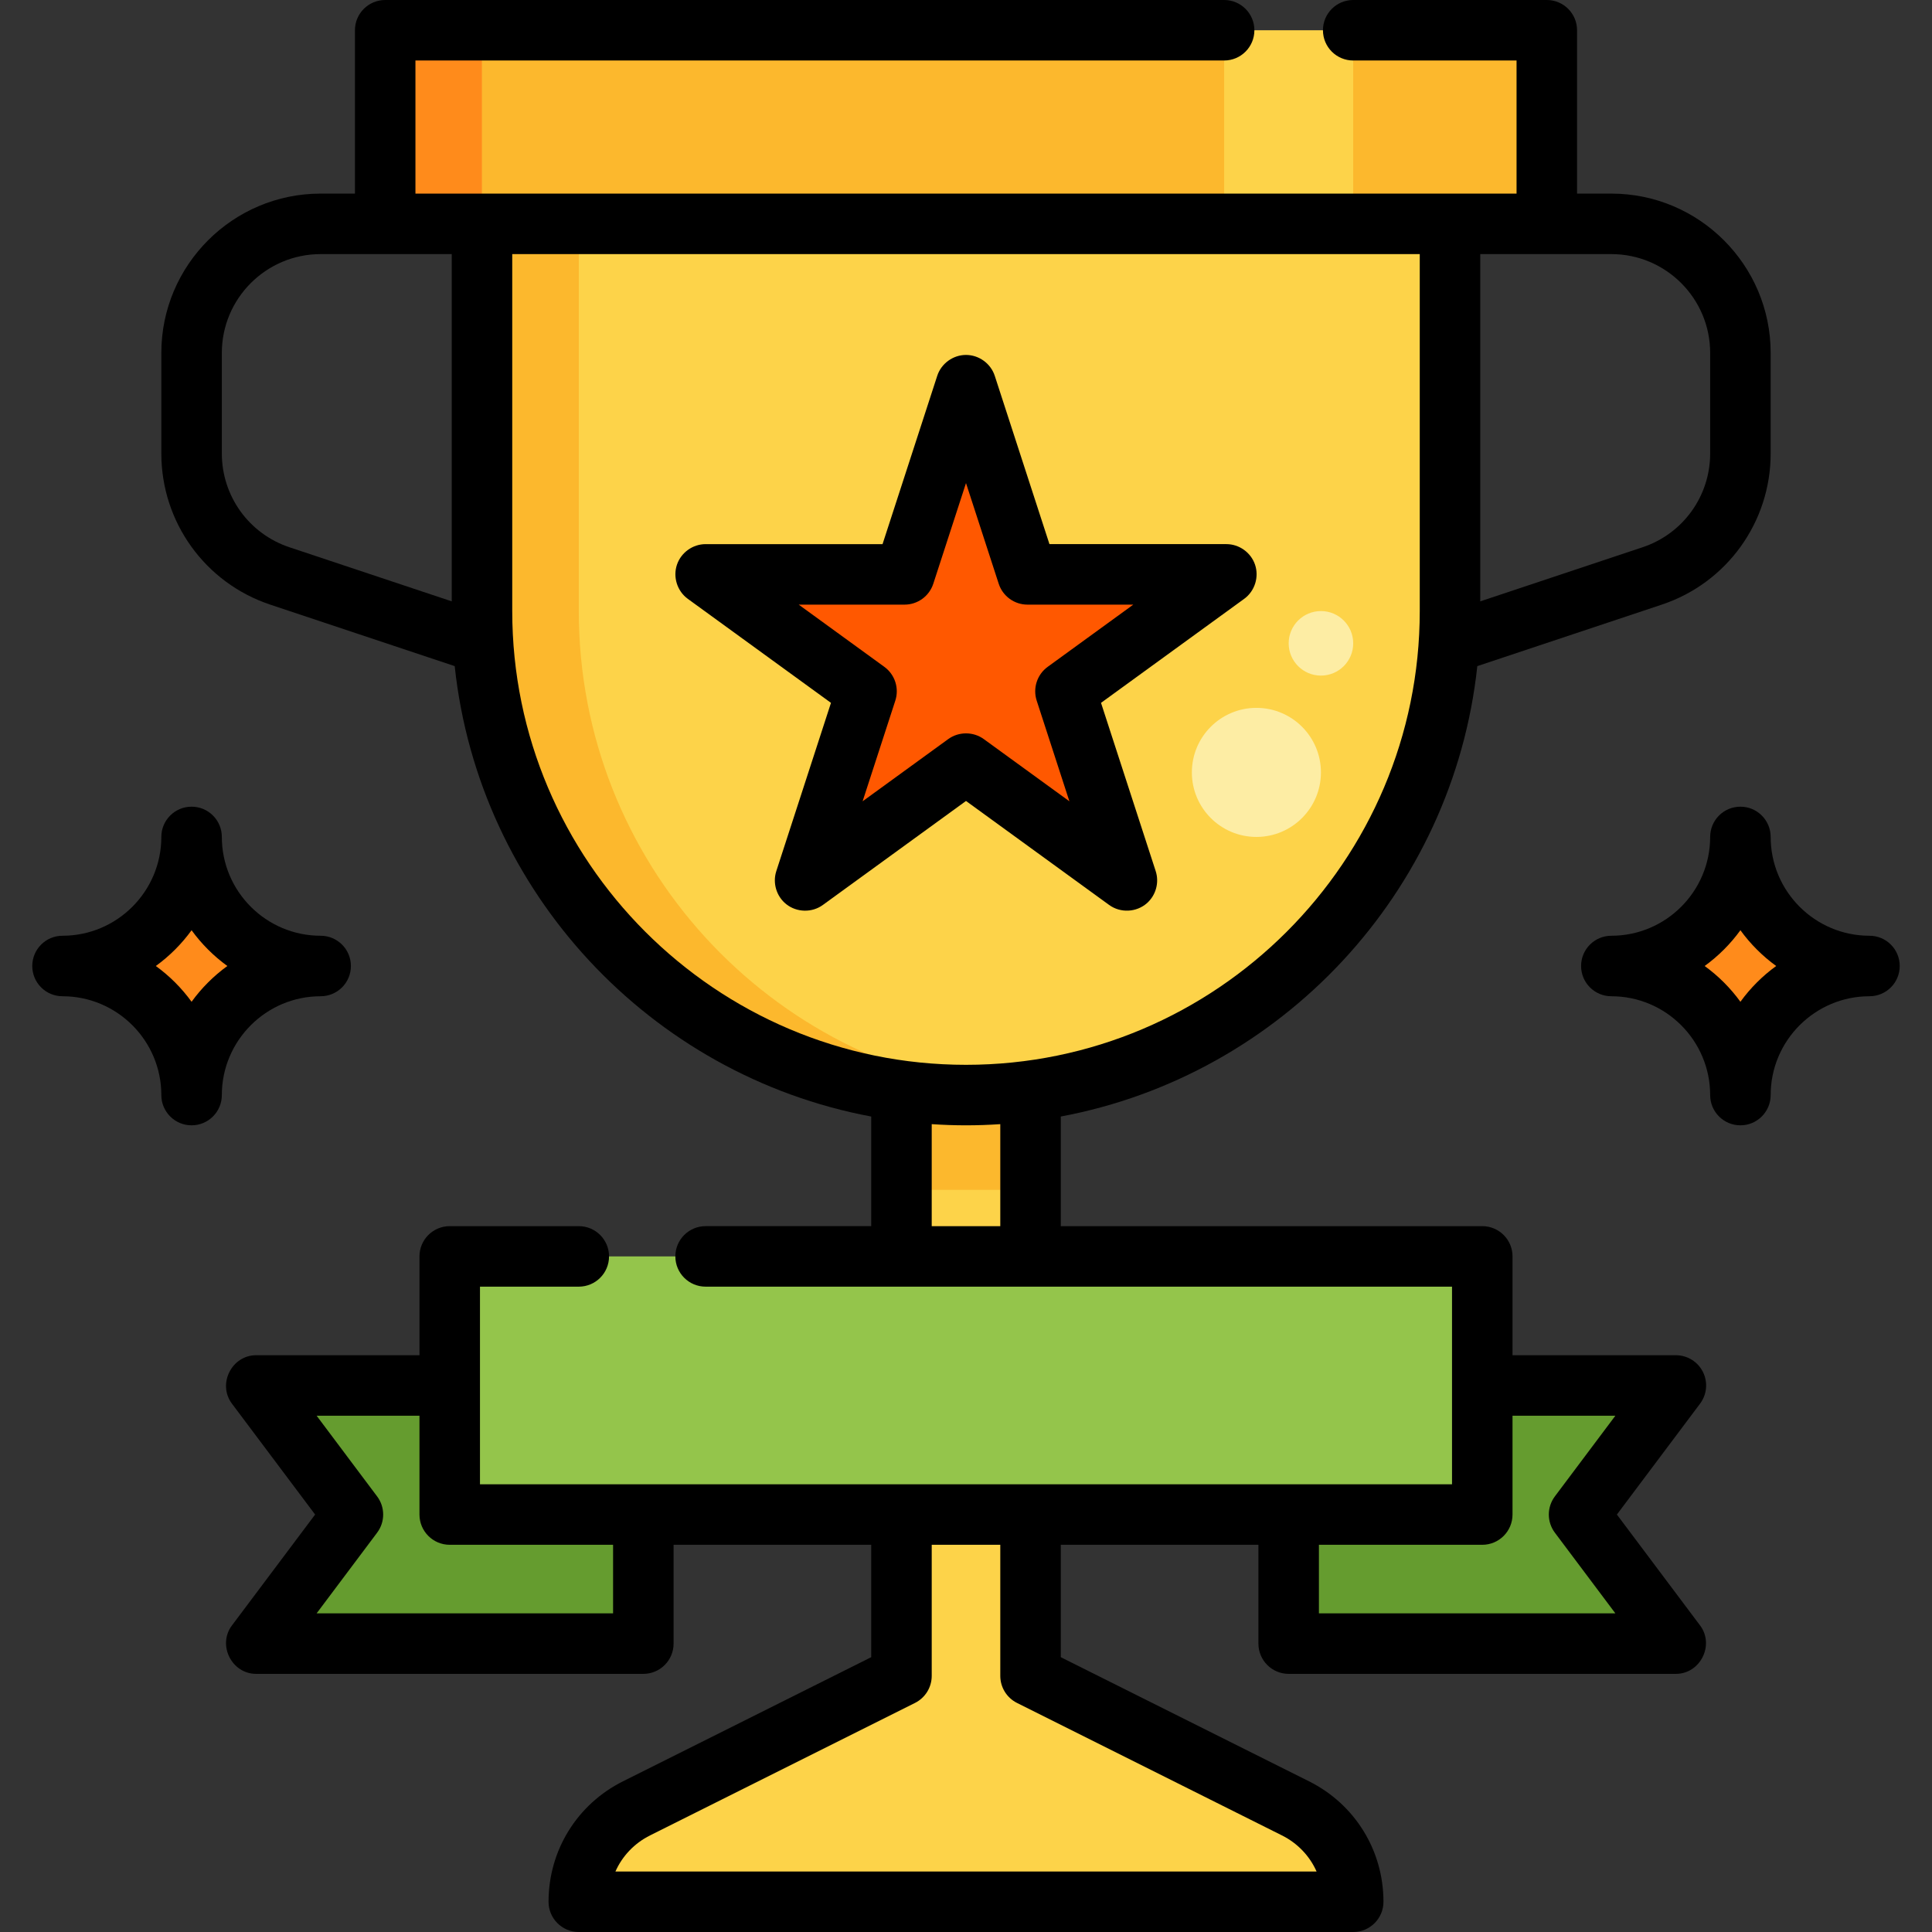
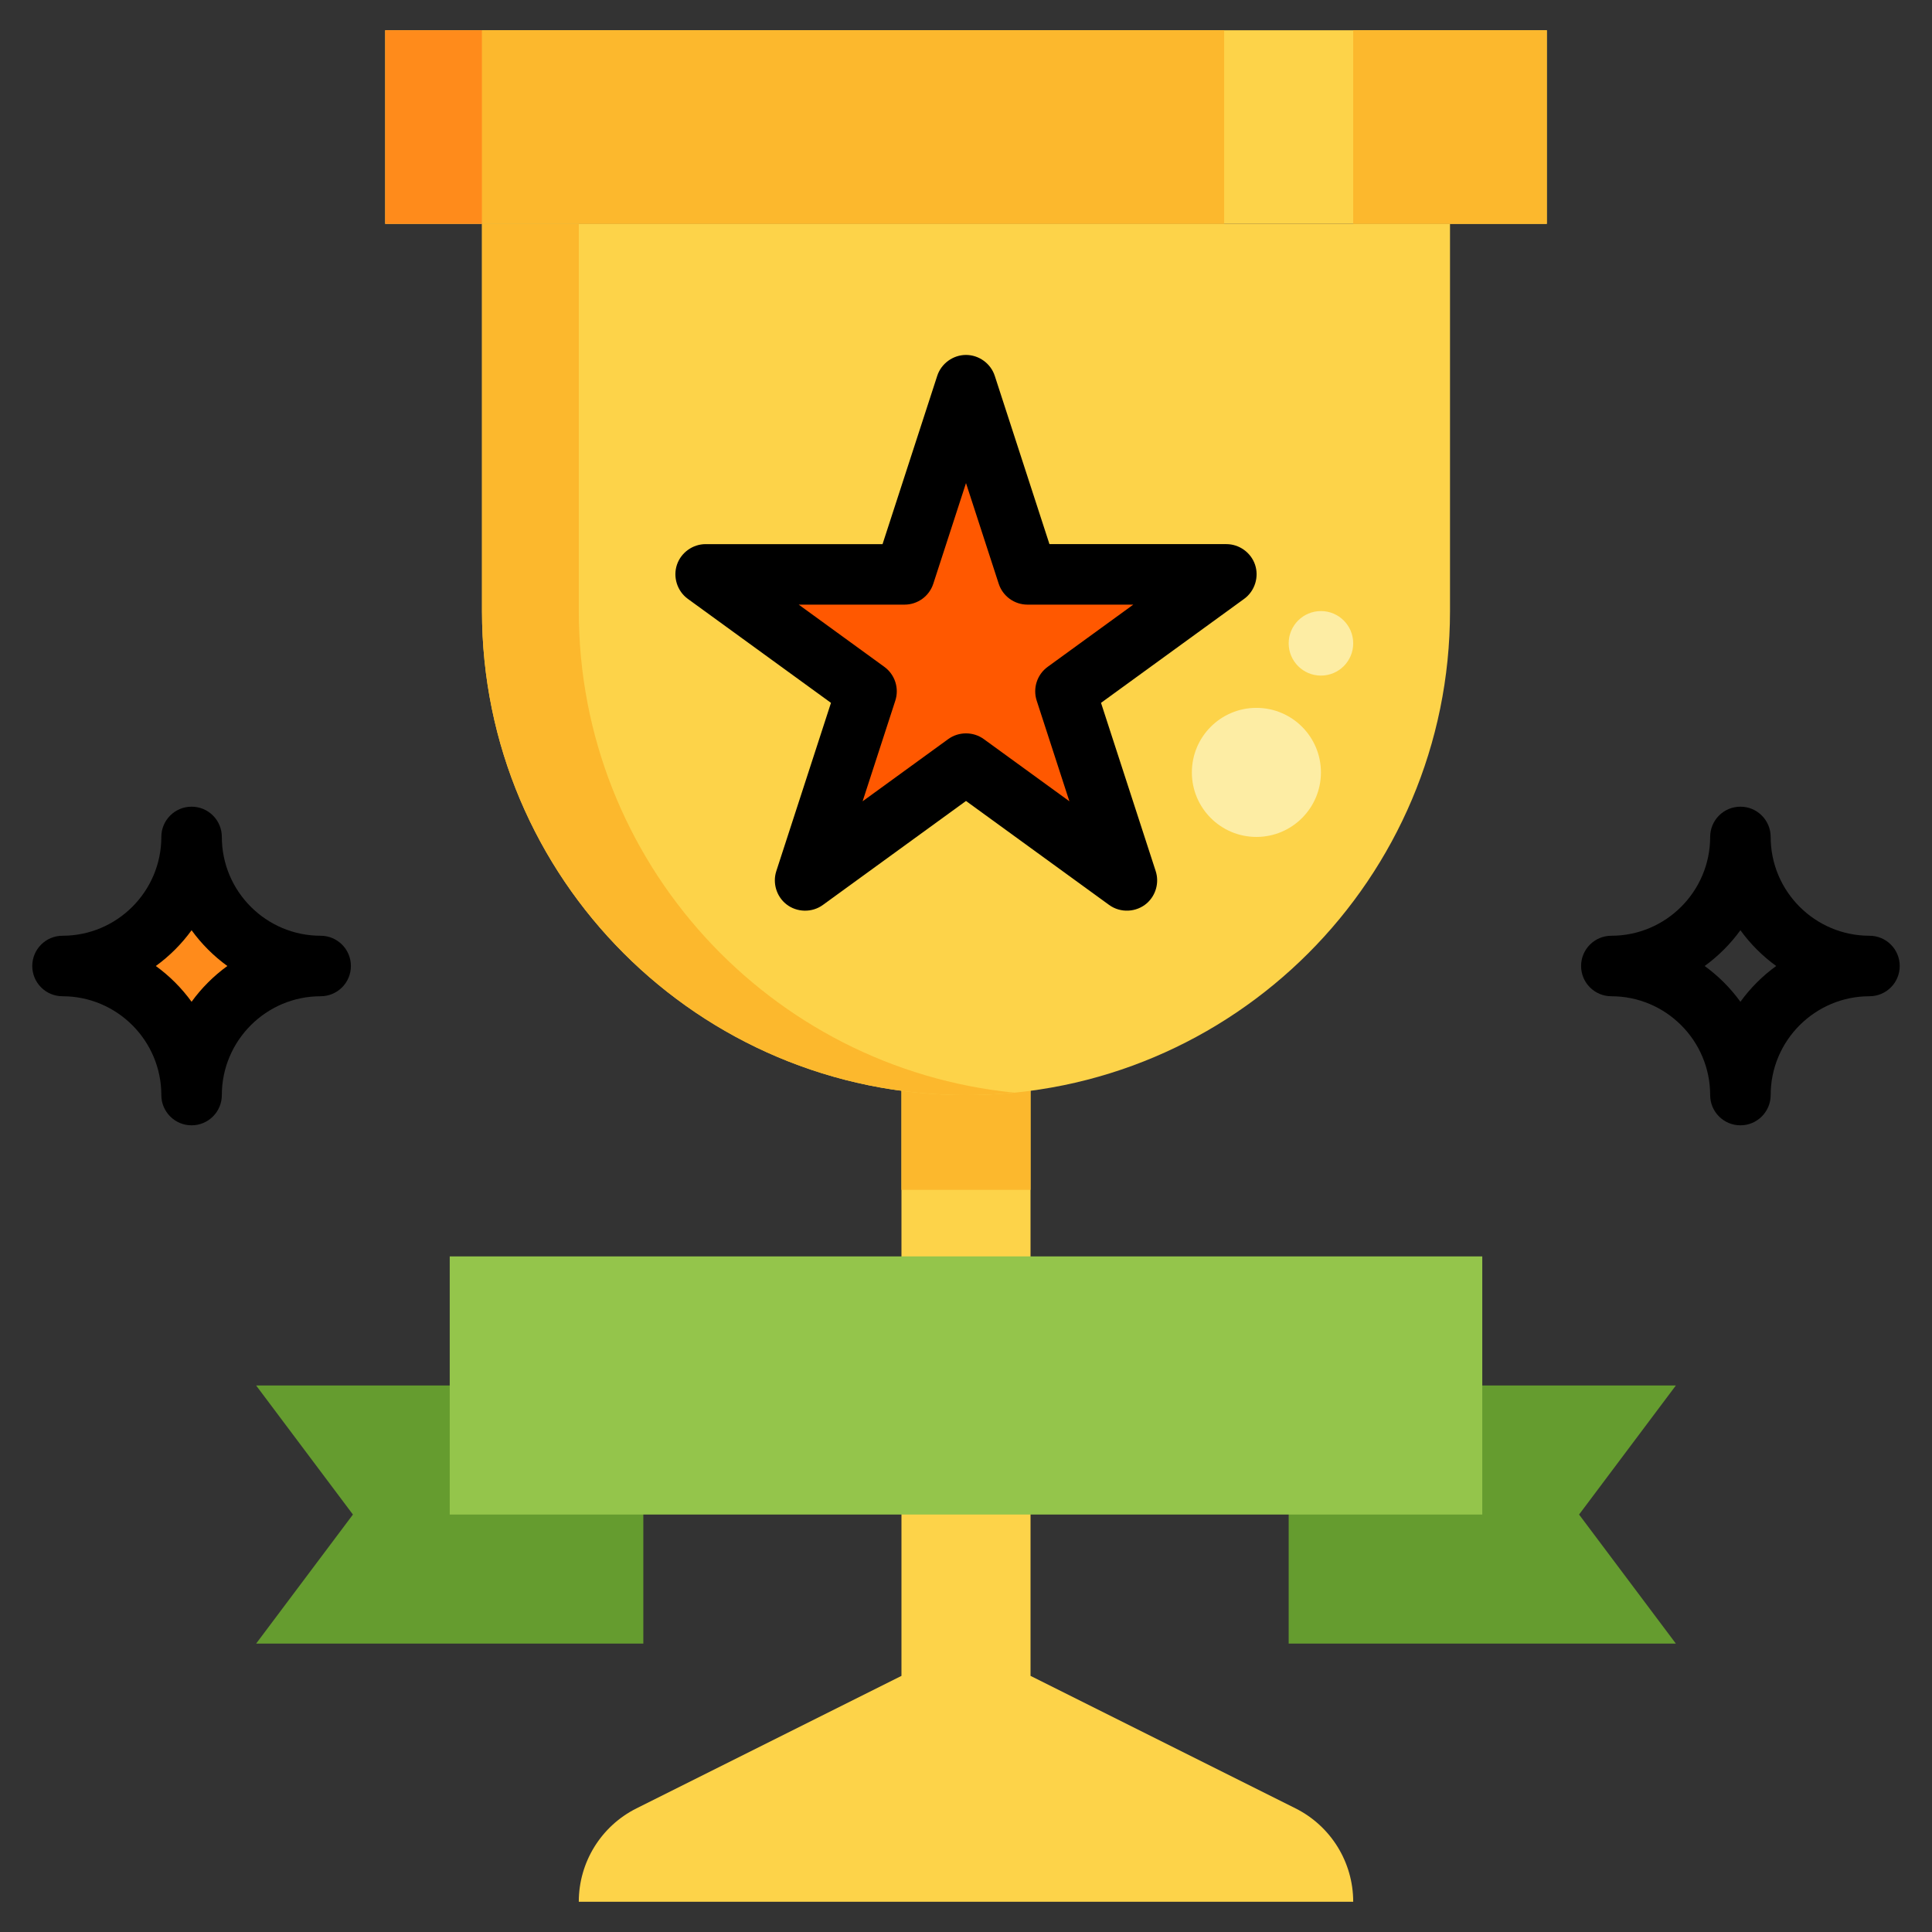
<svg xmlns="http://www.w3.org/2000/svg" version="1.1" id="Layer_1" viewBox="0 0 512 512" xml:space="preserve">
  <rect x="0" y="0" width="512" height="512" fill="#333333" stroke="none" />
  <path style="fill:#FDD349;" d="M273.102,444.125V247.449h-34.205v196.676l-70.215,35.108c-9.375,4.687-15.297,14.27-15.297,24.75  l0,0h205.228l0,0c0-10.482-5.922-20.063-15.297-24.75L273.102,444.125z" />
  <rect x="238.898" y="247.449" style="fill:#FCB82D;" width="34.205" height="67.875" />
  <path style="fill:#FDD349;" d="M127.733,59.324v102.614c0,70.84,57.427,128.267,128.267,128.267s128.267-57.427,128.267-128.267  V59.324H127.733z" />
  <path style="fill:#FCB82D;" d="M153.386,161.937V59.324h-25.653v102.614c0,70.84,57.427,128.267,128.267,128.267  c4.329,0,8.608-0.218,12.827-0.637C204.01,283.132,153.386,228.448,153.386,161.937z" />
  <polygon style="fill:#FF5800;" points="256,102.079 272.291,152.216 325.008,152.216 282.359,183.203 298.649,233.339 256,202.353   213.351,233.339 229.641,183.203 186.992,152.216 239.709,152.216 " />
  <rect x="102.079" y="8.017" style="fill:#FDD349;" width="307.841" height="51.307" />
  <g>
    <rect x="127.733" y="8.017" style="fill:#FCB82D;" width="196.676" height="51.307" />
    <rect x="358.614" y="8.017" style="fill:#FCB82D;" width="51.307" height="51.307" />
  </g>
  <rect x="102.079" y="8.017" style="fill:#FF8B1B;" width="25.653" height="51.307" />
  <g>
    <circle style="fill:#FDEDA4;" cx="332.96" cy="204.693" r="17.102" />
    <circle style="fill:#FDEDA4;" cx="350.063" cy="170.489" r="8.551" />
  </g>
  <g>
    <polygon style="fill:#659C2F;" points="444.125,435.574 341.511,435.574 341.511,367.165 444.125,367.165 418.472,401.37  " />
    <polygon style="fill:#659C2F;" points="67.875,435.574 170.489,435.574 170.489,367.165 67.875,367.165 93.528,401.37  " />
  </g>
  <rect x="119.182" y="332.96" style="fill:#94C54B;" width="273.637" height="68.409" />
  <g>
-     <path style="fill:#FF8B1B;" d="M461.228,221.795c0,18.891,15.314,34.205,34.205,34.205c-18.891,0-34.205,15.314-34.205,34.205   c0-18.891-15.314-34.205-34.205-34.205C445.914,256,461.228,240.686,461.228,221.795z" />
    <path style="fill:#FF8B1B;" d="M50.772,221.795c0,18.891,15.314,34.205,34.205,34.205c-18.891,0-34.205,15.314-34.205,34.205   c0-18.891-15.314-34.205-34.205-34.205C35.458,256,50.772,240.686,50.772,221.795z" />
  </g>
  <path d="M293.937,239.824c3.012,2.189,7.248,1.979,10.033-0.491c2.361-2.094,3.279-5.47,2.303-8.471l-14.491-44.599l37.937-27.562  c2.825-2.051,4.003-5.809,2.862-9.107c-1.104-3.193-4.194-5.396-7.574-5.396h-46.892l-14.491-44.597  c-1.061-3.265-4.191-5.539-7.624-5.539s-6.563,2.274-7.624,5.54L233.885,144.2h-46.892c-3.38,0-6.47,2.202-7.574,5.396  c-1.141,3.298,0.037,7.056,2.862,9.107l37.937,27.562l-14.491,44.599c-1.026,3.159,0.052,6.717,2.662,8.772  c2.788,2.196,6.804,2.277,9.675,0.19L256,212.264L293.937,239.824z M228.6,212.351l8.666-26.671  c1.073-3.303-0.103-6.922-2.913-8.963l-22.688-16.484h28.045c3.473,0,6.551-2.236,7.624-5.54L256,128.021l8.667,26.671  c1.073,3.304,4.152,5.54,7.624,5.54h28.045l-22.688,16.484c-2.81,2.041-3.986,5.66-2.913,8.963l8.666,26.671l-22.688-16.483  c-2.778-2.019-6.646-2.019-9.423,0L228.6,212.351z" />
-   <path d="M451.295,363.58c-1.357-2.715-4.133-4.432-7.17-4.432h-43.29V332.96c0-4.428-3.589-8.017-8.017-8.017H281.119v-29.051  c58.51-10.948,103.971-59.399,110.382-119.364l48.873-16.291c17.268-5.757,28.87-21.854,28.87-40.055V93.528  c0-23.28-18.941-42.221-42.221-42.221h-9.086V8.017c0-4.428-3.589-8.017-8.017-8.017h-51.307c-4.427,0-8.017,3.588-8.017,8.017  s3.589,8.017,8.017,8.017h43.29v35.273H110.096V16.033h214.313c4.427,0,8.017-3.588,8.017-8.017S328.838,0,324.409,0h-222.33  c-4.427,0-8.017,3.588-8.017,8.017v43.29h-9.086c-23.28,0-42.221,18.941-42.221,42.221v26.654c0,18.201,11.602,34.299,28.87,40.056  l48.873,16.291c6.411,59.965,51.872,108.417,110.382,119.364v29.05h-43.889c-4.427,0-8.017,3.588-8.017,8.017  c0,4.428,3.589,8.017,8.017,8.017h197.809v52.376H127.198v-52.376h26.188c4.427,0,8.017-3.588,8.017-8.017  c0-4.428-3.589-8.017-8.017-8.017h-34.205c-4.427,0-8.017,3.588-8.017,8.017v26.188h-43.29c-6.47,0-10.304,7.639-6.413,12.827  l22.046,29.395l-22.046,29.395c-3.891,5.187-0.057,12.827,6.413,12.827h102.614c4.427,0,8.017-3.588,8.017-8.017v-26.188h52.376  v29.784l-65.782,32.892c-12.17,6.084-19.73,18.315-19.73,31.921c0,4.428,3.589,8.017,8.017,8.017h205.228  c4.427,0,8.017-3.588,8.017-8.017c0-13.606-7.559-25.837-19.729-31.92l-65.783-32.893v-29.784h52.376v26.188  c0,4.428,3.589,8.017,8.017,8.017h102.614c6.47,0,10.304-7.639,6.413-12.827l-22.046-29.395l22.046-29.395  C452.361,369.546,452.654,366.296,451.295,363.58z M427.023,67.34c14.44,0,26.188,11.747,26.188,26.188v26.654  c0,11.29-7.196,21.273-17.906,24.844l-43.021,14.339V67.34H427.023z M58.789,120.182V93.528c0-14.441,11.748-26.188,26.188-26.188  h34.739v92.025l-43.02-14.34C65.985,141.455,58.789,131.471,58.789,120.182z M135.749,161.937V67.34h240.501v94.597  c0,66.306-53.944,120.251-120.251,120.251S135.749,228.243,135.749,161.937z M246.914,297.911c3.005,0.199,6.032,0.31,9.086,0.31  c3.054,0,6.081-0.111,9.086-0.31v27.032h-18.171V297.911z M162.472,427.557H83.908l16.033-21.378c2.138-2.851,2.138-6.769,0-9.62  l-16.033-21.378h27.257v26.188c0,4.428,3.589,8.017,8.017,8.017h43.29V427.557z M269.517,451.295l70.215,35.108  c4.173,2.086,7.363,5.487,9.174,9.563H163.094c1.812-4.077,5.001-7.477,9.174-9.563l70.215-35.108  c2.716-1.359,4.432-4.133,4.432-7.17v-34.739h18.171v34.739C265.086,447.162,266.801,449.938,269.517,451.295z M412.058,406.18  l16.033,21.378h-78.564v-18.171h43.29c4.427,0,8.017-3.588,8.017-8.017v-26.188h27.257l-16.033,21.378  C409.921,399.41,409.921,403.329,412.058,406.18z" />
  <path d="M495.432,247.983c-14.44,0-26.188-11.747-26.188-26.188c0-4.428-3.589-8.017-8.017-8.017s-8.017,3.588-8.017,8.017  c0,14.441-11.748,26.188-26.188,26.188c-4.427,0-8.017,3.588-8.017,8.017c0,4.428,3.589,8.017,8.017,8.017  c14.44,0,26.188,11.747,26.188,26.188c0,4.428,3.589,8.017,8.017,8.017s8.017-3.588,8.017-8.017  c0-14.441,11.748-26.188,26.188-26.188c4.427,0,8.017-3.588,8.017-8.017C503.449,251.572,499.86,247.983,495.432,247.983z   M461.228,265.478c-2.637-3.636-5.84-6.841-9.478-9.478c3.636-2.637,6.841-5.841,9.478-9.478c2.637,3.636,5.84,6.841,9.478,9.478  C467.068,258.637,463.865,261.841,461.228,265.478z" />
  <path d="M84.977,264.017c4.427,0,8.017-3.588,8.017-8.017c0-4.428-3.589-8.017-8.017-8.017c-14.44,0-26.188-11.747-26.188-26.188  c0-4.428-3.589-8.017-8.017-8.017s-8.017,3.588-8.017,8.017c0,14.441-11.748,26.188-26.188,26.188c-4.427,0-8.017,3.588-8.017,8.017  c0,4.428,3.589,8.017,8.017,8.017c14.44,0,26.188,11.747,26.188,26.188c0,4.428,3.589,8.017,8.017,8.017s8.017-3.588,8.017-8.017  C58.789,275.764,70.537,264.017,84.977,264.017z M50.772,265.478c-2.637-3.636-5.84-6.841-9.478-9.478  c3.636-2.637,6.841-5.841,9.478-9.478c2.637,3.636,5.84,6.841,9.478,9.478C56.613,258.637,53.409,261.841,50.772,265.478z" />
</svg>